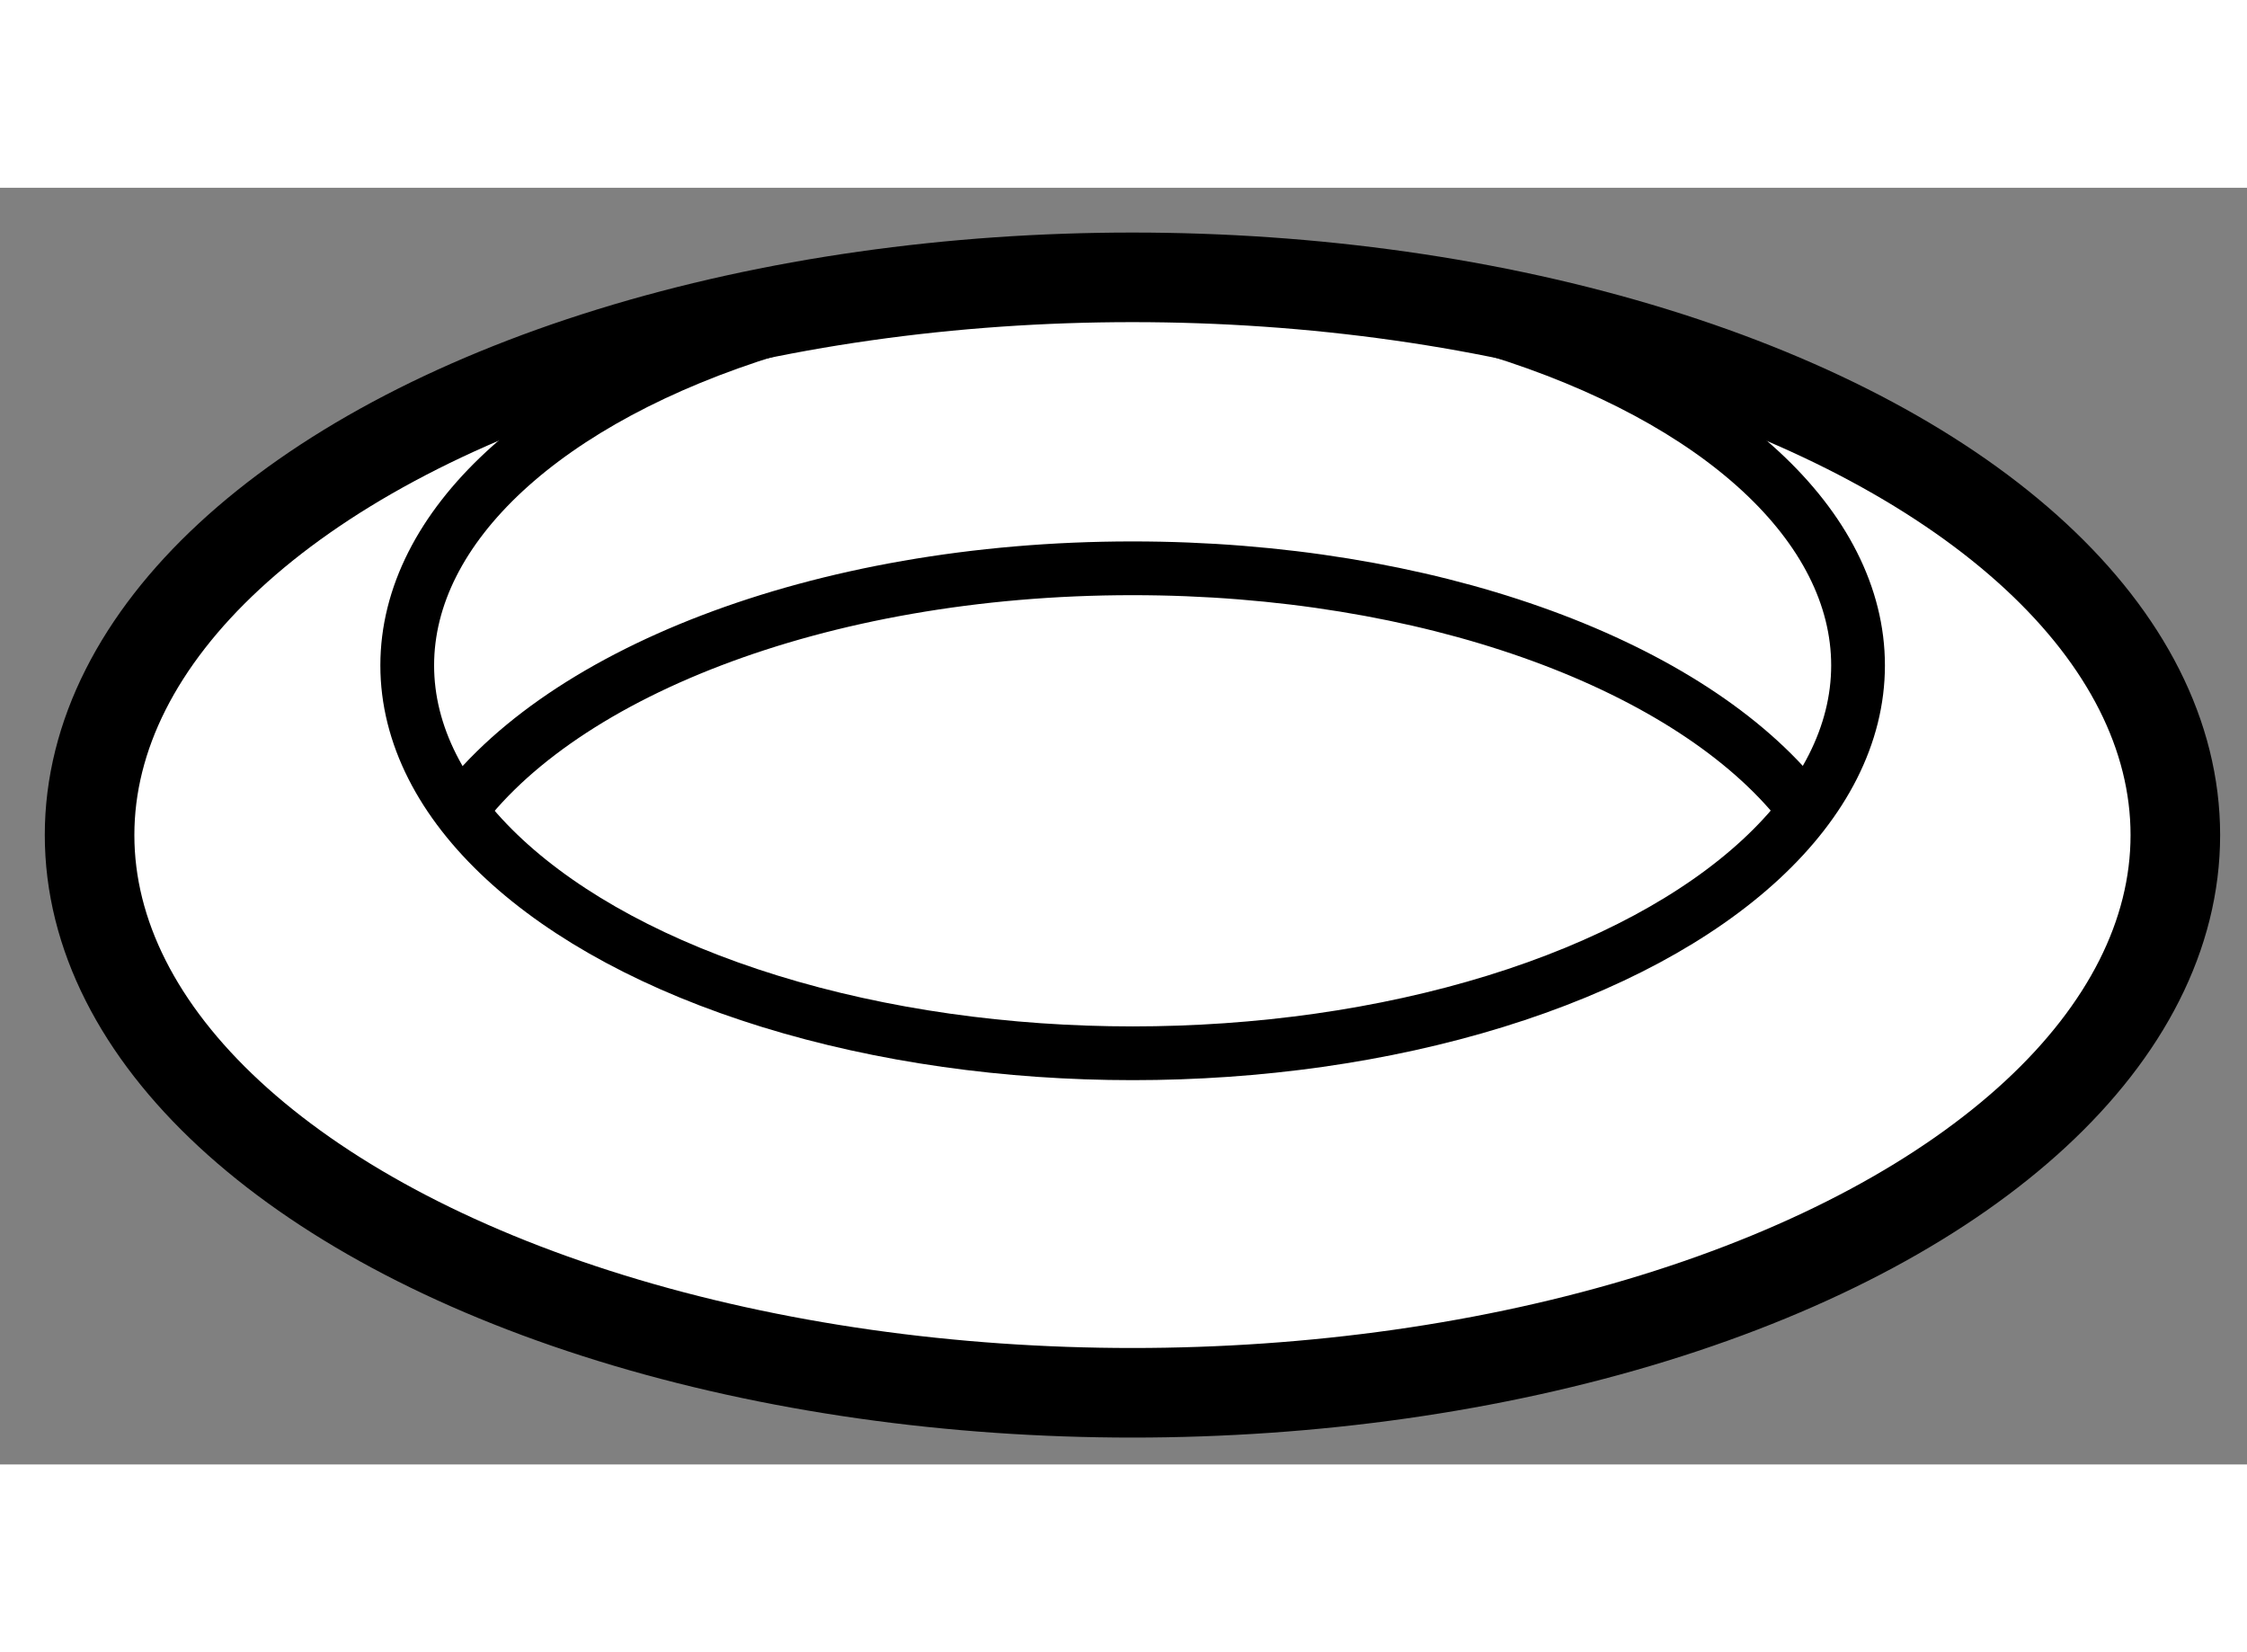
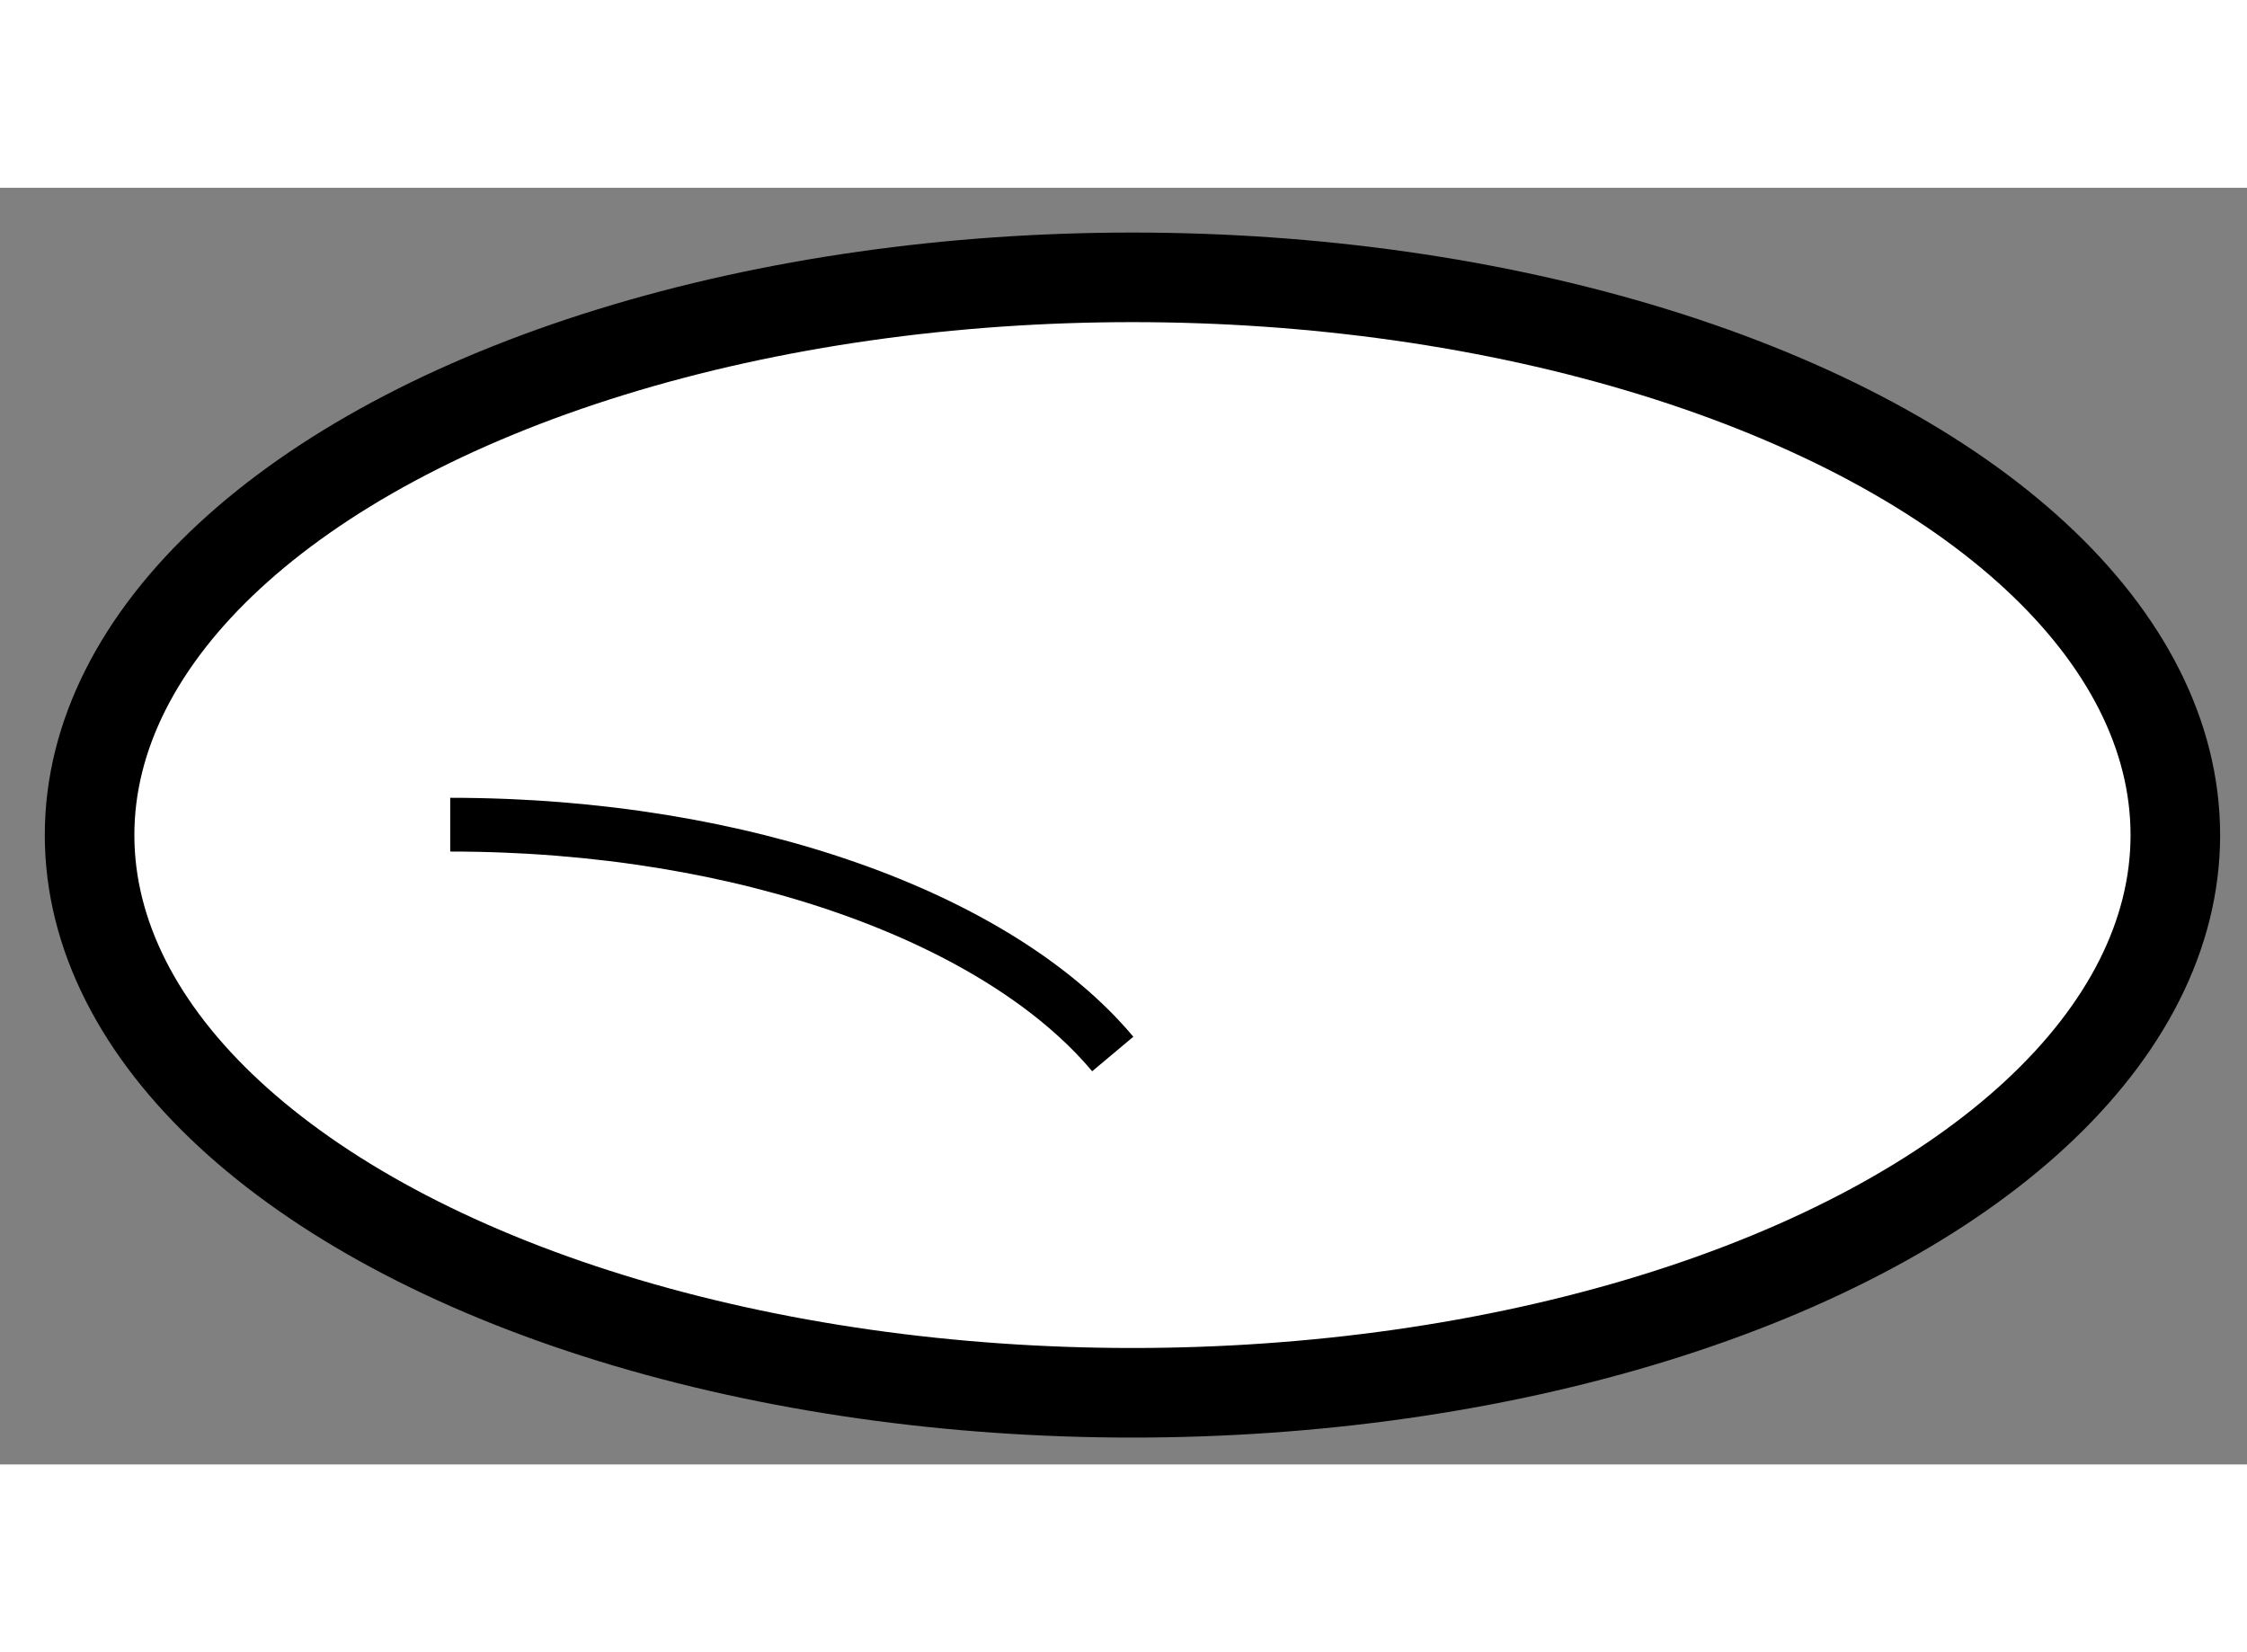
<svg xmlns="http://www.w3.org/2000/svg" version="1.1" x="0px" y="0px" width="244.8px" height="180px" viewBox="165.68 52.441 12.542 7.126" enable-background="new 0 0 244.8 180" xml:space="preserve">
  <rect x="165.68" y="52.441" width="12.542" height="7.126" fill="#808080" stroke="none" />
  <g>
    <ellipse fill="#FFFFFF" stroke="#000000" stroke-width="0.5" cx="172.001" cy="56.054" rx="5.821" ry="3.113" />
-     <ellipse fill="none" stroke="#000000" stroke-width="0.3" cx="172.002" cy="55.107" rx="4.049" ry="2.165" />
-     <path fill="none" stroke="#000000" stroke-width="0.3" d="M168.193,55.996c0.561-0.834,2.055-1.431,3.808-1.431     c1.647,0,3.065,0.525,3.698,1.28" />
+     <path fill="none" stroke="#000000" stroke-width="0.3" d="M168.193,55.996c1.647,0,3.065,0.525,3.698,1.28" />
  </g>
</svg>